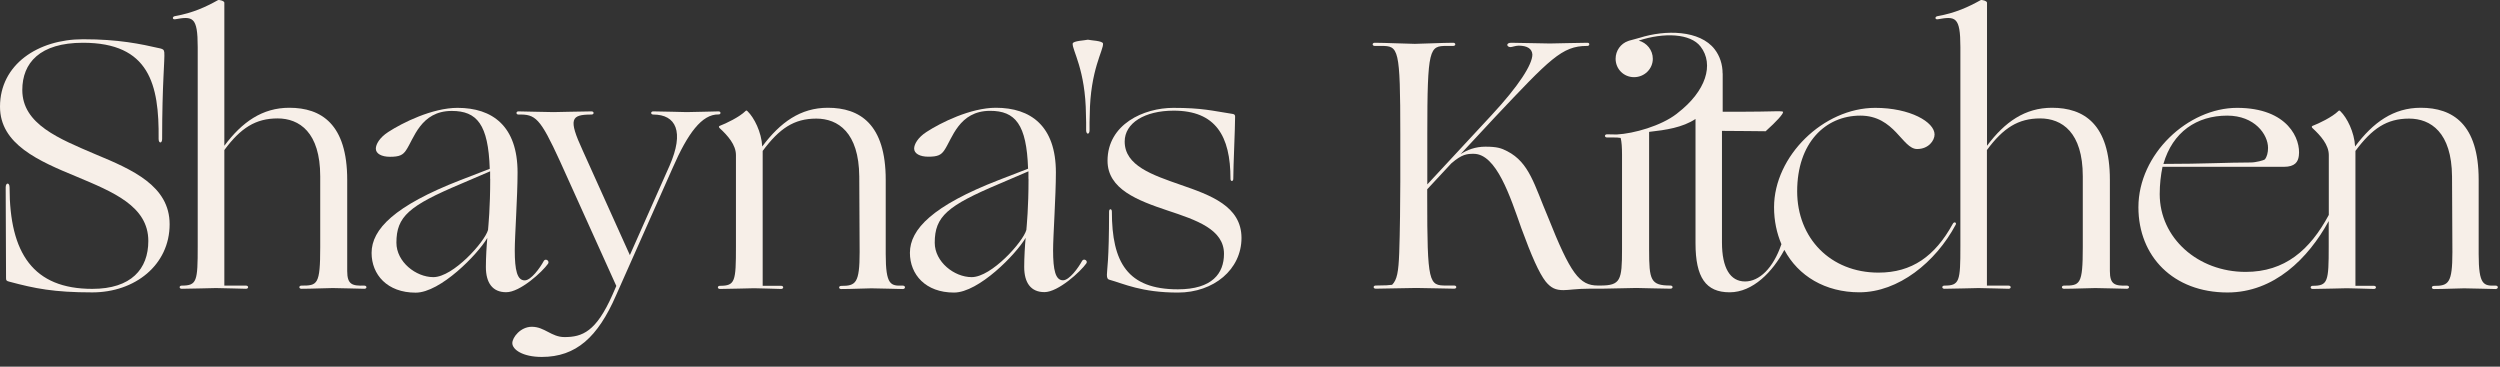
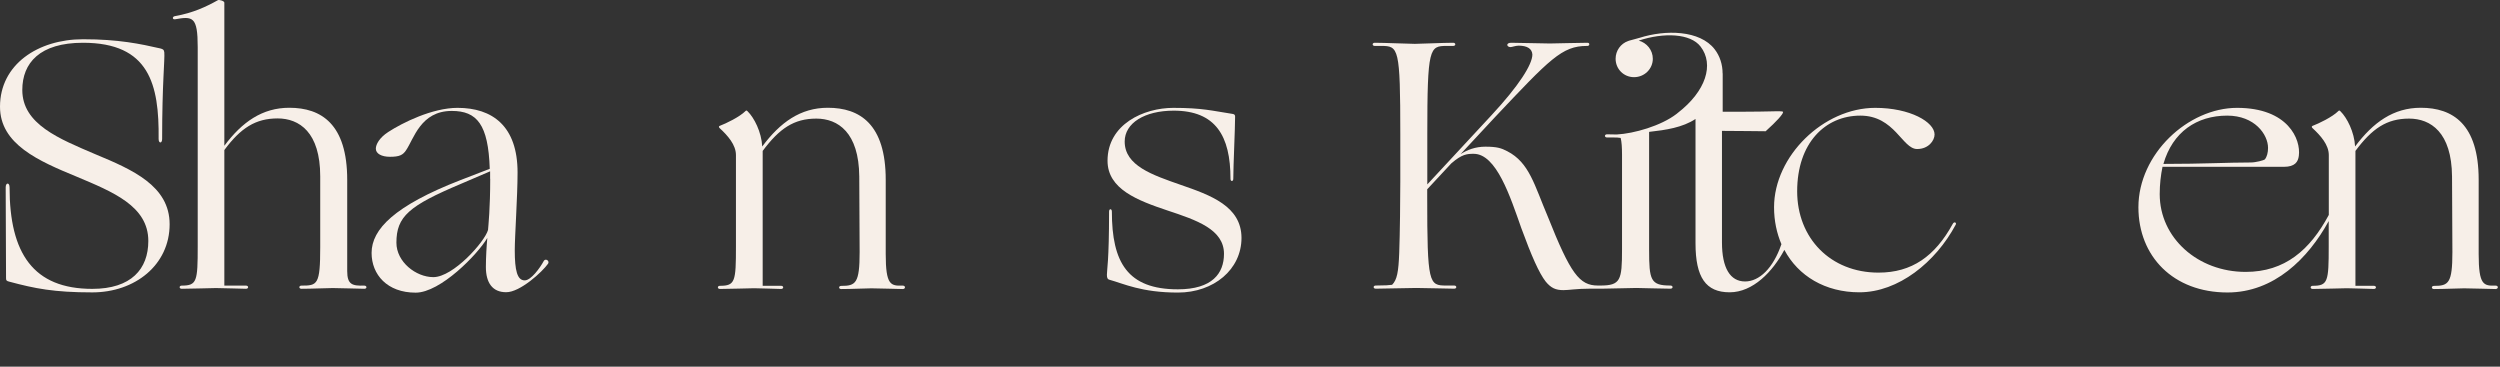
<svg xmlns="http://www.w3.org/2000/svg" width="225" height="33" viewBox="0 0 225 33" fill="none">
  <rect x="0" y="0" width="225" height="33" fill="#333333" stroke="none" />
  <path d="M8.588 13.884C5.298 12.478 2.007 11.17 2.007 8.099C2.007 5.669 3.575 3.849 7.467 3.849C13.439 3.849 14.332 7.587 14.276 12.511C14.276 12.925 14.592 12.925 14.592 12.511C14.592 7.465 14.844 5.352 14.787 4.71C14.755 4.459 14.658 4.426 14.438 4.361C12.618 3.947 10.668 3.532 7.475 3.532C3.421 3.532 0 5.799 0 9.602C0 12.99 3.486 14.493 6.898 15.899C10.156 17.272 13.349 18.547 13.349 21.684C13.349 24.21 11.814 25.998 8.304 25.998C2.998 25.998 0.861 22.805 0.861 16.857C0.861 16.41 0.512 16.41 0.512 16.857C0.512 18.425 0.544 23.569 0.544 25.039C0.544 25.234 0.577 25.291 0.861 25.356C3.128 25.965 4.859 26.315 8.304 26.315C12.139 26.315 15.267 23.853 15.267 20.18C15.267 16.727 11.911 15.265 8.588 13.884Z" fill="#F7EFE8" />
  <path d="M32.785 25.705C31.696 25.738 31.249 25.608 31.249 24.397V16.183C31.249 11.17 28.917 9.699 26.041 9.699C23.612 9.699 21.791 10.975 20.191 13.12V0.242C20.191 0.079 19.712 -0.043 19.614 0.014C18.525 0.624 17.347 1.168 15.746 1.452C15.495 1.485 15.495 1.769 15.746 1.737C17.347 1.452 17.794 1.485 17.794 4.231V22.187C17.794 25.316 17.729 25.705 16.356 25.705C16.104 25.705 16.104 25.99 16.356 25.99C17.282 25.99 18.948 25.925 19.427 25.925C19.939 25.925 21.889 25.99 22.141 25.99C22.393 25.99 22.393 25.705 22.141 25.705H20.191V13.502C21.662 11.519 23.002 10.658 24.985 10.658C26.935 10.658 28.82 11.901 28.82 15.866V22.252C28.82 25.64 28.568 25.705 27.13 25.705C26.878 25.705 26.878 25.99 27.13 25.99C28.056 25.99 29.462 25.925 29.941 25.925C30.453 25.925 32.533 25.99 32.785 25.99C33.045 25.998 33.045 25.705 32.785 25.705Z" fill="#F7EFE8" />
  <path d="M49.327 23.731C49.489 23.479 49.099 23.219 48.945 23.479C48.596 24.121 47.791 25.234 47.223 25.234C46.548 25.234 46.329 24.34 46.329 22.52C46.329 21.277 46.581 17.662 46.581 15.525C46.581 11.341 44.314 9.707 41.178 9.707C38.911 9.707 36.221 11.048 34.946 11.877C34.15 12.389 33.825 12.998 33.825 13.38C33.825 13.827 34.336 14.111 35.1 14.111C35.961 14.111 36.254 13.949 36.538 13.534C37.245 12.511 37.846 9.984 40.658 9.984C42.925 9.984 43.948 11.194 44.078 15.192L41.429 16.215C35.514 18.515 33.443 20.627 33.443 22.764C33.443 24.714 34.848 26.339 37.408 26.339C39.642 26.339 42.998 22.886 43.859 21.416C43.794 22.09 43.729 23.203 43.729 24.032C43.729 25.47 44.338 26.299 45.549 26.299C46.8 26.315 48.815 24.462 49.327 23.731ZM44.119 16.094C44.119 18.71 43.956 20.278 43.924 20.692C43.639 21.749 40.796 24.942 39 24.942C37.432 24.942 35.677 23.569 35.677 21.846C35.677 19.482 36.798 18.523 41.495 16.541L44.111 15.419V16.094H44.119Z" fill="#F7EFE8" />
-   <path d="M64.675 10.024C64.423 10.024 62.278 10.089 61.799 10.089C61.352 10.089 59.686 10.024 58.792 10.024C58.541 10.024 58.541 10.309 58.792 10.309C60.84 10.309 61.604 11.844 60.263 14.907L56.688 22.959L52.439 13.534C51.131 10.69 51.383 10.309 53.235 10.309C53.487 10.309 53.487 10.024 53.235 10.024C52.374 10.024 50.261 10.089 49.814 10.089C49.335 10.089 46.906 10.024 46.654 10.024C46.426 10.024 46.426 10.309 46.654 10.309C48.189 10.276 48.604 10.593 50.391 14.493L55.469 25.738L55.12 26.534C53.649 29.857 52.406 30.337 50.806 30.337C49.619 30.337 49.018 29.41 47.864 29.41C46.841 29.41 46.109 30.369 46.109 30.881C46.109 31.458 47.036 32.124 48.758 32.124C51.854 32.124 53.804 30.337 55.437 26.599L60.547 15.094C61.888 12.023 63.164 10.268 64.667 10.3C64.903 10.309 64.903 10.024 64.675 10.024Z" fill="#F7EFE8" />
  <path d="M81.25 25.705C80.162 25.738 79.715 25.673 79.715 22.862V16.183C79.715 11.17 77.383 9.699 74.507 9.699C72.045 9.699 70.225 11.007 68.6 13.185C68.535 11.877 67.869 10.593 67.292 10.024C67.194 9.927 67.162 9.927 67.097 9.992C66.552 10.536 65.342 11.113 64.765 11.332C64.7 11.365 64.667 11.43 64.765 11.527C65.496 12.202 66.235 13.03 66.235 13.957V22.204C66.235 25.332 66.17 25.722 64.797 25.722C64.545 25.722 64.545 26.006 64.797 26.006C65.724 26.006 67.389 25.941 67.869 25.941C68.38 25.941 70.038 26.006 70.298 26.006C70.55 26.006 70.55 25.722 70.298 25.722H68.641V13.583C70.144 11.568 71.452 10.674 73.467 10.674C75.417 10.674 77.302 11.917 77.334 15.882L77.367 22.691C77.367 25.502 77.017 25.73 75.709 25.73C75.457 25.73 75.457 26.014 75.709 26.014C76.635 26.014 77.944 25.949 78.423 25.949C78.935 25.949 81.007 26.014 81.267 26.014C81.51 25.998 81.51 25.705 81.25 25.705Z" fill="#F7EFE8" />
-   <path d="M97.394 23.471C97.045 24.113 96.24 25.226 95.672 25.226C94.997 25.226 94.778 24.332 94.778 22.512C94.778 21.269 95.03 17.654 95.03 15.517C95.03 11.332 92.763 9.699 89.627 9.699C87.36 9.699 84.67 11.04 83.395 11.869C82.599 12.38 82.273 12.99 82.273 13.372C82.273 13.819 82.785 14.103 83.549 14.103C84.41 14.103 84.703 13.94 84.987 13.526C85.694 12.502 86.295 9.975 89.107 9.975C91.374 9.975 92.397 11.186 92.527 15.184L89.878 16.207C83.963 18.507 81.892 20.619 81.892 22.756C81.892 24.706 83.297 26.331 85.857 26.331C88.091 26.331 91.447 22.878 92.308 21.407C92.243 22.082 92.178 23.195 92.178 24.024C92.178 25.462 92.787 26.291 93.998 26.291C95.241 26.291 97.256 24.438 97.768 23.707C97.939 23.471 97.557 23.219 97.394 23.471ZM92.568 16.094C92.568 18.71 92.405 20.278 92.373 20.692C92.088 21.749 89.245 24.942 87.449 24.942C85.881 24.942 84.126 23.569 84.126 21.846C84.126 19.482 85.247 18.523 89.944 16.541L92.56 15.419V16.094H92.568Z" fill="#F7EFE8" />
  <path d="M106.267 16.638C103.708 15.744 101.222 14.916 101.222 12.738C101.222 11.081 103.009 9.959 105.634 9.959C109.404 9.959 110.744 12.226 110.744 16.094C110.744 16.354 110.996 16.354 110.996 16.094C110.996 14.973 111.159 11.527 111.159 10.504C111.159 10.374 111.126 10.276 110.931 10.252C109.079 9.968 108.217 9.708 105.593 9.708C102.944 9.708 99.678 11.178 99.678 14.469C99.678 17.028 102.392 18.044 105.081 18.946C107.673 19.807 110.159 20.636 110.159 22.846C110.159 24.601 109.103 26.039 106.007 26.039C101.474 26.039 100.068 23.609 100.068 19.043C100.068 18.759 99.816 18.759 99.816 19.043C99.816 23.552 99.621 24.251 99.621 24.731C99.621 25.015 99.686 25.145 99.849 25.177C101.124 25.527 102.725 26.331 106.015 26.331C109.241 26.331 111.735 24.251 111.735 21.407C111.727 18.556 108.949 17.564 106.267 16.638Z" fill="#F7EFE8" />
  <path d="M175.972 20.026C175.907 19.994 175.809 20.026 175.744 20.156C174.144 23.065 172.072 24.536 169.065 24.536C164.751 24.536 161.745 21.44 161.745 17.215C161.745 12.868 164.272 10.406 167.432 10.406C170.528 10.406 171.202 13.412 172.543 13.412C173.567 13.412 174.111 12.649 174.111 12.104C174.111 10.983 171.909 9.707 168.773 9.707C164.109 9.707 159.665 14.054 159.665 18.653C159.665 19.88 159.909 20.993 160.331 21.984C160.323 21.992 160.315 22.001 160.315 22.009C159.584 24.146 158.332 25.332 157.057 25.332C155.716 25.332 154.977 24.121 154.977 21.814V11.779C156.065 11.779 158.649 11.812 158.909 11.812C159.9 10.918 160.477 10.276 160.477 10.089C160.477 10.024 160.412 9.992 159.356 10.024C158.3 10.057 156 10.057 155.042 10.057V6.628C155.042 6.596 155.042 6.596 155.034 6.612C155.034 5.807 154.79 5.044 154.319 4.434C152.986 2.704 149.89 2.663 147.567 3.402C147.559 3.402 146.624 3.662 146.616 3.662C146.559 3.679 146.535 3.687 146.527 3.695C145.869 3.922 145.405 4.556 145.405 5.287C145.405 6.214 146.137 6.945 147.063 6.945C147.989 6.945 148.753 6.214 148.753 5.287C148.753 4.507 148.209 3.849 147.485 3.654C149.752 2.907 152.141 3.004 153.051 4.191C154.286 5.791 153.547 8.204 150.979 10.179L150.89 10.252C149.5 11.324 147.063 12.023 145.503 12.104C145.162 12.096 144.853 12.088 144.634 12.088C144.382 12.088 144.382 12.373 144.634 12.373H145.21C145.462 12.373 145.674 12.381 145.86 12.413C145.95 12.771 145.982 13.258 145.982 13.941V22.472C145.982 25.218 145.852 25.698 144.032 25.698H143.813C142.147 25.698 141.351 24.641 139.304 19.498C138.093 16.654 137.646 14.639 135.664 13.616C135.119 13.331 134.737 13.201 133.681 13.201C132.787 13.201 132.048 13.486 131.447 13.876L134.51 10.585C139.49 5.312 140.579 4.134 142.814 4.134H142.879C143.074 4.134 143.106 3.849 142.879 3.849C142.082 3.849 139.905 3.914 139.49 3.914C138.979 3.914 136.549 3.849 136.005 3.849C135.753 3.849 135.655 3.947 135.655 4.044C135.655 4.142 135.785 4.239 135.94 4.239C136.07 4.239 136.419 4.109 136.671 4.109C137.467 4.109 137.882 4.394 137.914 4.906C137.914 5.799 136.704 7.717 134.209 10.398L128.457 16.598V12.121C128.457 4.264 128.652 4.134 130.212 4.134H130.789C131.04 4.134 131.04 3.849 130.789 3.849C129.895 3.849 127.782 3.947 127.335 3.947C126.856 3.947 124.622 3.849 123.728 3.849C123.476 3.849 123.476 4.134 123.728 4.134H124.305C125.873 4.134 126.027 4.264 126.027 12.121V16.37C126.027 17.841 125.995 21.001 125.93 22.756C125.865 24.479 125.735 25.186 125.288 25.633C125.093 25.665 124.614 25.698 123.817 25.698C123.565 25.698 123.565 25.982 123.817 25.982C124.069 25.982 126.978 25.917 127.457 25.917C127.937 25.917 130.618 25.982 130.878 25.982C131.13 25.982 131.13 25.698 130.878 25.698H130.171C128.603 25.698 128.449 25.567 128.449 17.711V17.036L130.618 14.704C131.577 13.876 132.024 13.843 132.633 13.843C134.68 13.843 135.924 17.711 136.915 20.522C137.841 23.049 138.515 24.576 139.117 25.348C139.596 25.925 140.01 26.112 140.717 26.112C141.197 26.112 141.904 25.982 143.017 25.982H144.138C144.138 25.982 144.138 25.982 144.146 25.982C145.097 25.974 146.811 25.917 147.274 25.917C147.754 25.917 149.411 25.982 150.337 25.982C150.597 25.982 150.597 25.698 150.337 25.698C148.55 25.698 148.42 25.218 148.42 22.472V11.869C149.947 11.698 151.426 11.479 152.596 10.707V21.895C152.596 24.966 153.522 26.307 155.667 26.307C157.764 26.307 159.543 24.454 160.591 22.488C161.842 24.844 164.28 26.307 167.343 26.307C170.861 26.307 174.209 23.593 176.004 20.238C176.069 20.148 176.037 20.051 175.972 20.026ZM146.389 12.129C146.38 12.129 146.38 12.129 146.372 12.129C146.38 12.129 146.389 12.129 146.405 12.121C146.397 12.129 146.389 12.129 146.389 12.129Z" fill="#F7EFE8" />
-   <path d="M191.425 25.705C190.336 25.738 189.889 25.608 189.889 24.397V16.183C189.889 11.17 187.557 9.699 184.681 9.699C182.251 9.699 180.431 10.975 178.831 13.12V0.242C178.831 0.079 178.351 -0.043 178.254 0.014C177.165 0.624 175.987 1.168 174.386 1.452C174.126 1.485 174.126 1.769 174.386 1.737C175.987 1.452 176.434 1.485 176.434 4.231V22.187C176.434 25.316 176.369 25.705 174.996 25.705C174.744 25.705 174.744 25.99 174.996 25.99C175.922 25.99 177.588 25.925 178.059 25.925C178.571 25.925 180.521 25.99 180.773 25.99C181.025 25.99 181.025 25.705 180.773 25.705H178.823V13.502C180.293 11.519 181.634 10.658 183.616 10.658C185.566 10.658 187.451 11.901 187.451 15.866V22.252C187.451 25.64 187.2 25.705 185.761 25.705C185.51 25.705 185.51 25.99 185.761 25.99C186.688 25.99 188.093 25.925 188.573 25.925C189.085 25.925 191.165 25.99 191.416 25.99C191.668 25.99 191.685 25.705 191.425 25.705Z" fill="#F7EFE8" />
  <path d="M224.616 25.705C223.527 25.738 223.08 25.673 223.08 22.862V16.183C223.08 11.17 220.748 9.699 217.872 9.699C215.41 9.699 213.59 11.007 211.957 13.185C211.892 11.877 211.226 10.593 210.649 10.024C210.551 9.927 210.519 9.927 210.454 9.992C209.909 10.536 208.699 11.113 208.122 11.332C208.057 11.365 208.024 11.43 208.122 11.527C208.853 12.202 209.592 13.03 209.592 13.957V19.344C207.894 22.512 205.627 24.471 202.109 24.471C197.795 24.471 194.374 21.407 194.374 17.475C194.374 16.581 194.472 15.752 194.626 15.013H205.554C206.546 15.013 206.83 14.566 206.895 14.022C207.09 12.551 205.936 9.707 201.337 9.707C196.926 9.707 192.457 13.859 192.457 18.653C192.457 23.065 195.585 26.323 200.476 26.323C204.661 26.323 207.74 23.268 209.584 19.896V22.204C209.584 25.332 209.519 25.722 208.146 25.722C207.894 25.722 207.894 26.006 208.146 26.006C209.072 26.006 210.738 25.941 211.217 25.941C211.729 25.941 213.387 26.006 213.647 26.006C213.899 26.006 213.899 25.722 213.647 25.722H211.989V13.583C213.492 11.568 214.801 10.674 216.816 10.674C218.766 10.674 220.651 11.917 220.683 15.882L220.716 22.691C220.716 25.502 220.366 25.73 219.058 25.73C218.806 25.73 218.806 26.014 219.058 26.014C219.984 26.014 221.292 25.949 221.772 25.949C222.284 25.949 224.364 26.014 224.616 26.014C224.867 25.998 224.867 25.705 224.616 25.705ZM200.452 10.406C202.914 10.406 204.124 12.096 204.124 13.315C204.124 13.729 204.027 14.111 203.84 14.339C203.742 14.436 203.011 14.623 202.564 14.623C200.484 14.623 198.315 14.753 194.707 14.753C195.536 11.877 197.706 10.406 200.452 10.406Z" fill="#F7EFE8" />
-   <path d="M97.914 3.573C97.914 3.573 97.906 3.573 97.914 3.573C97.906 3.573 97.906 3.573 97.906 3.573C97.678 3.638 96.573 3.67 96.541 3.922C96.484 4.499 97.703 6.278 97.735 10.325C97.752 10.78 97.76 11.243 97.752 11.722C97.752 11.925 97.833 12.023 97.906 12.031C97.987 12.023 98.06 11.925 98.06 11.722C98.052 11.243 98.06 10.78 98.077 10.325C98.117 6.278 99.336 4.499 99.271 3.922C99.247 3.662 98.133 3.638 97.914 3.573Z" fill="#F7EFE8" />
</svg>